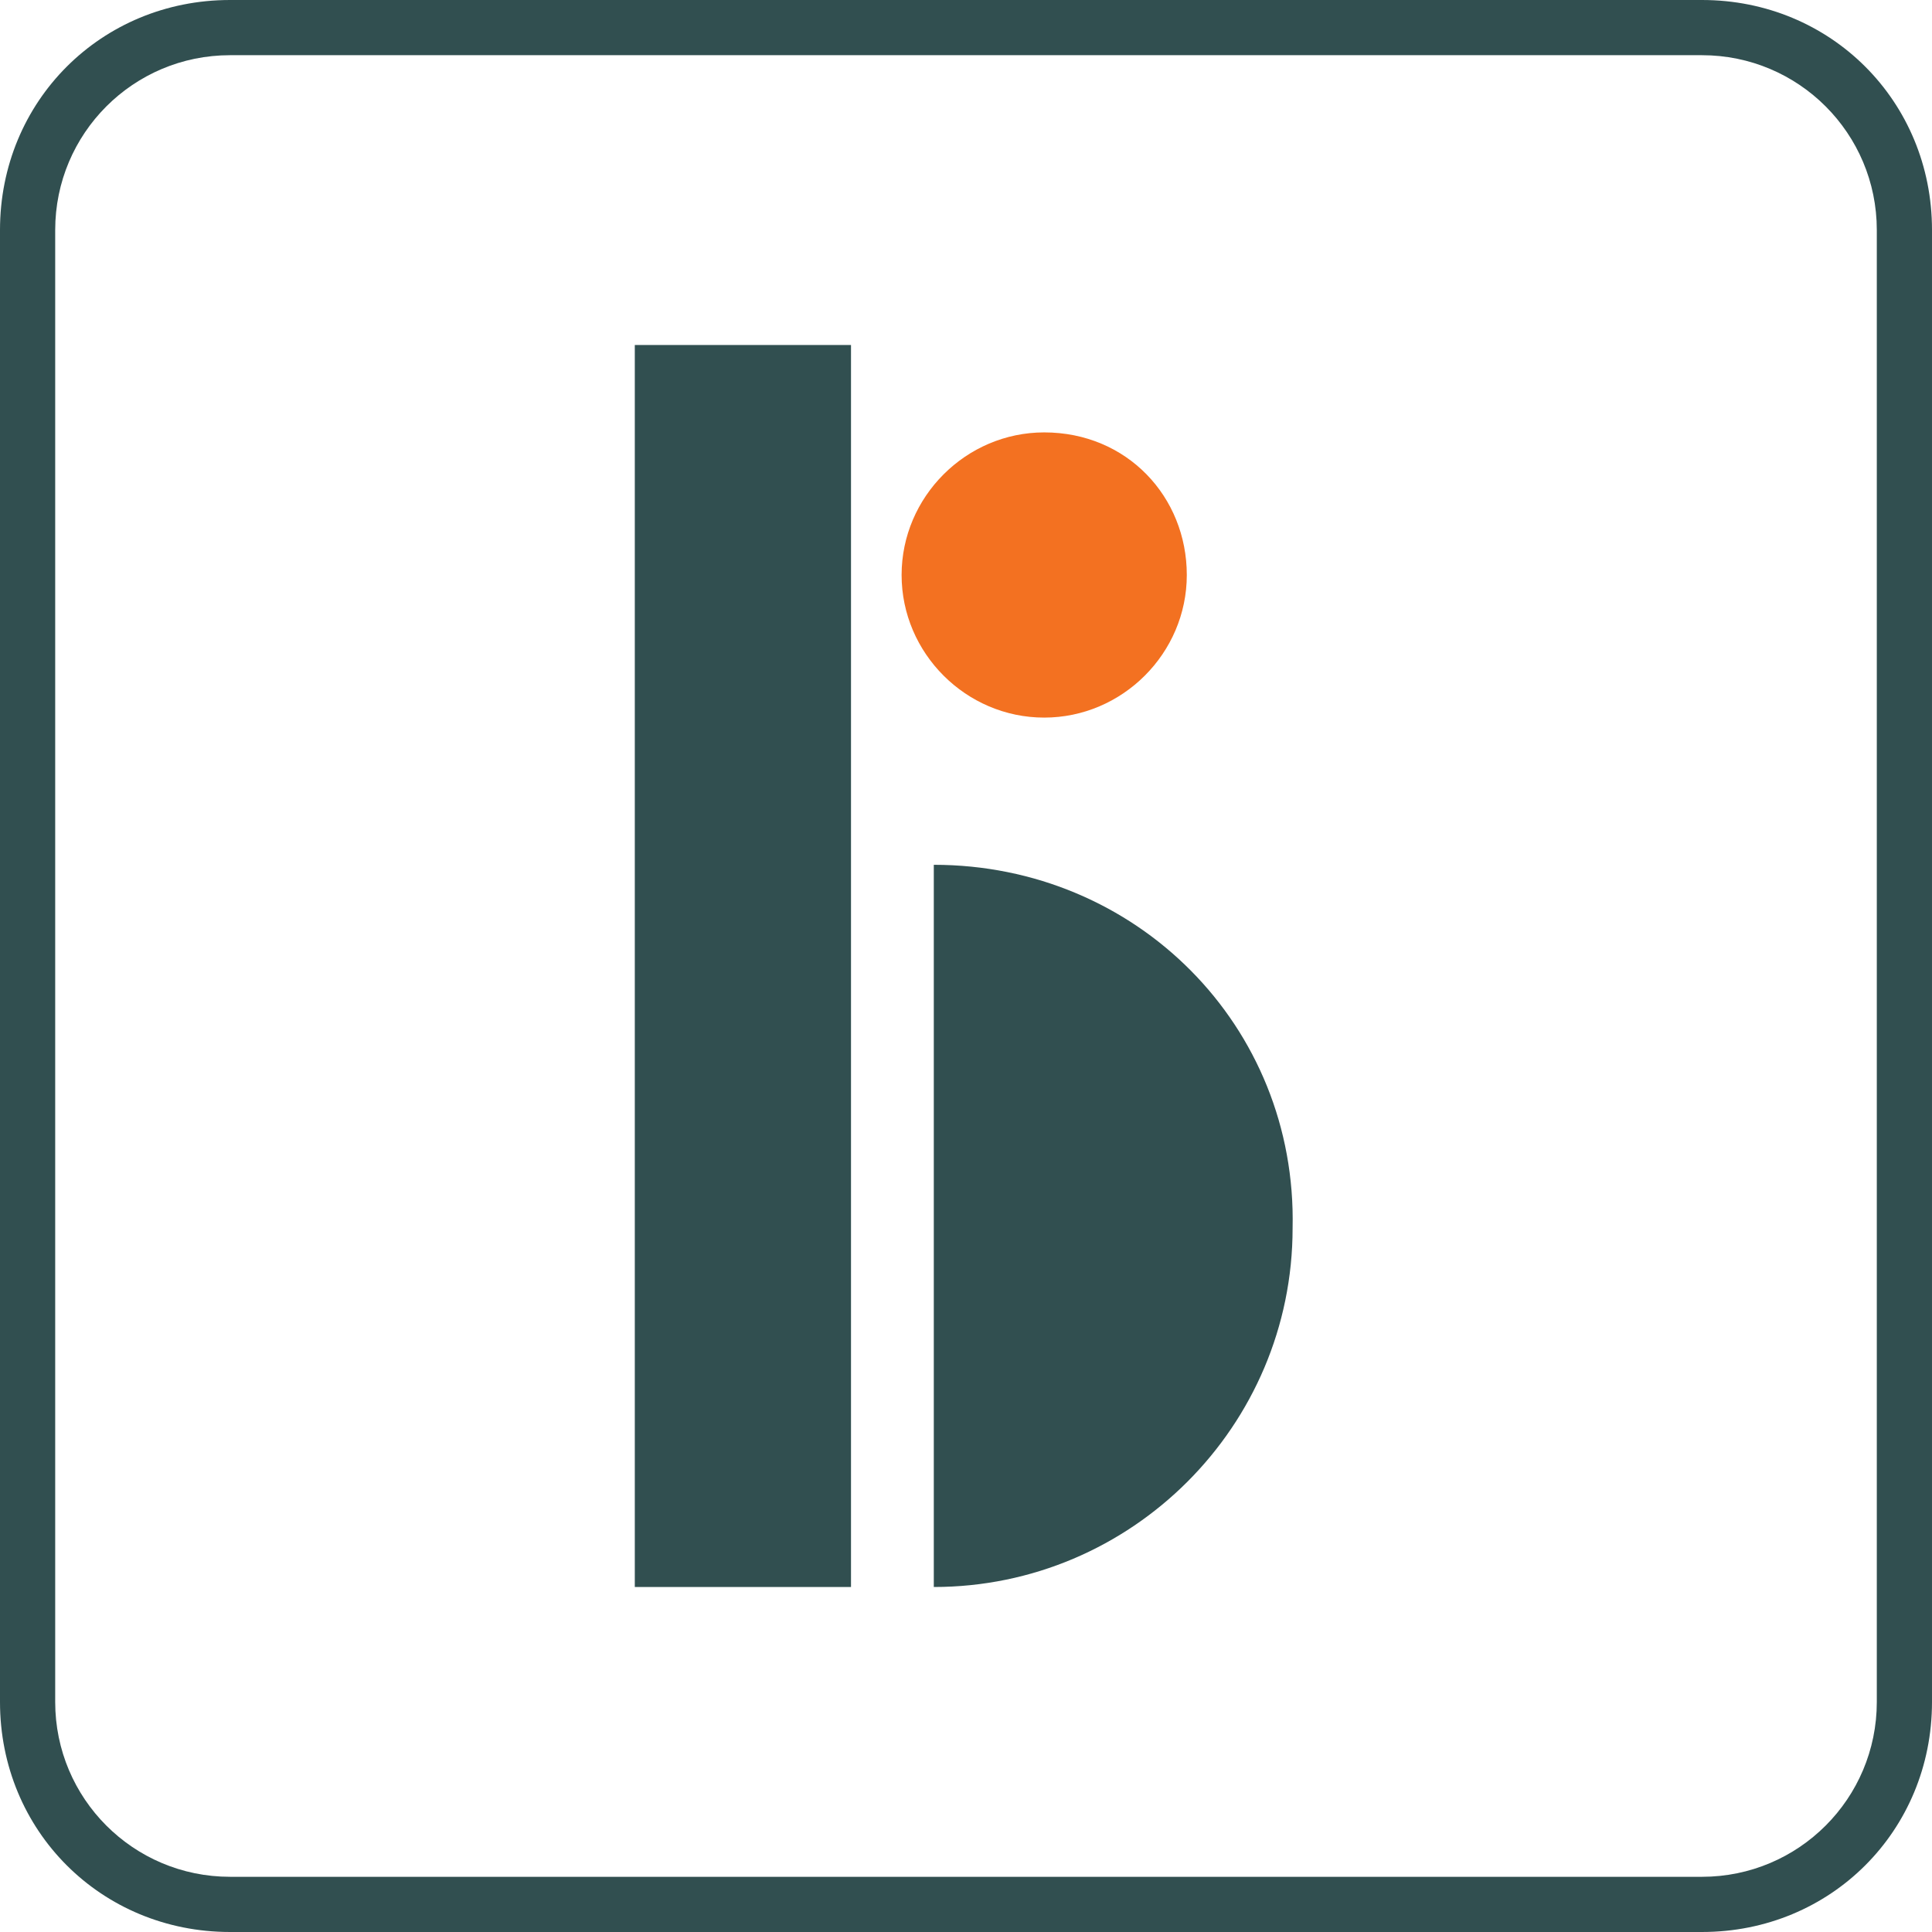
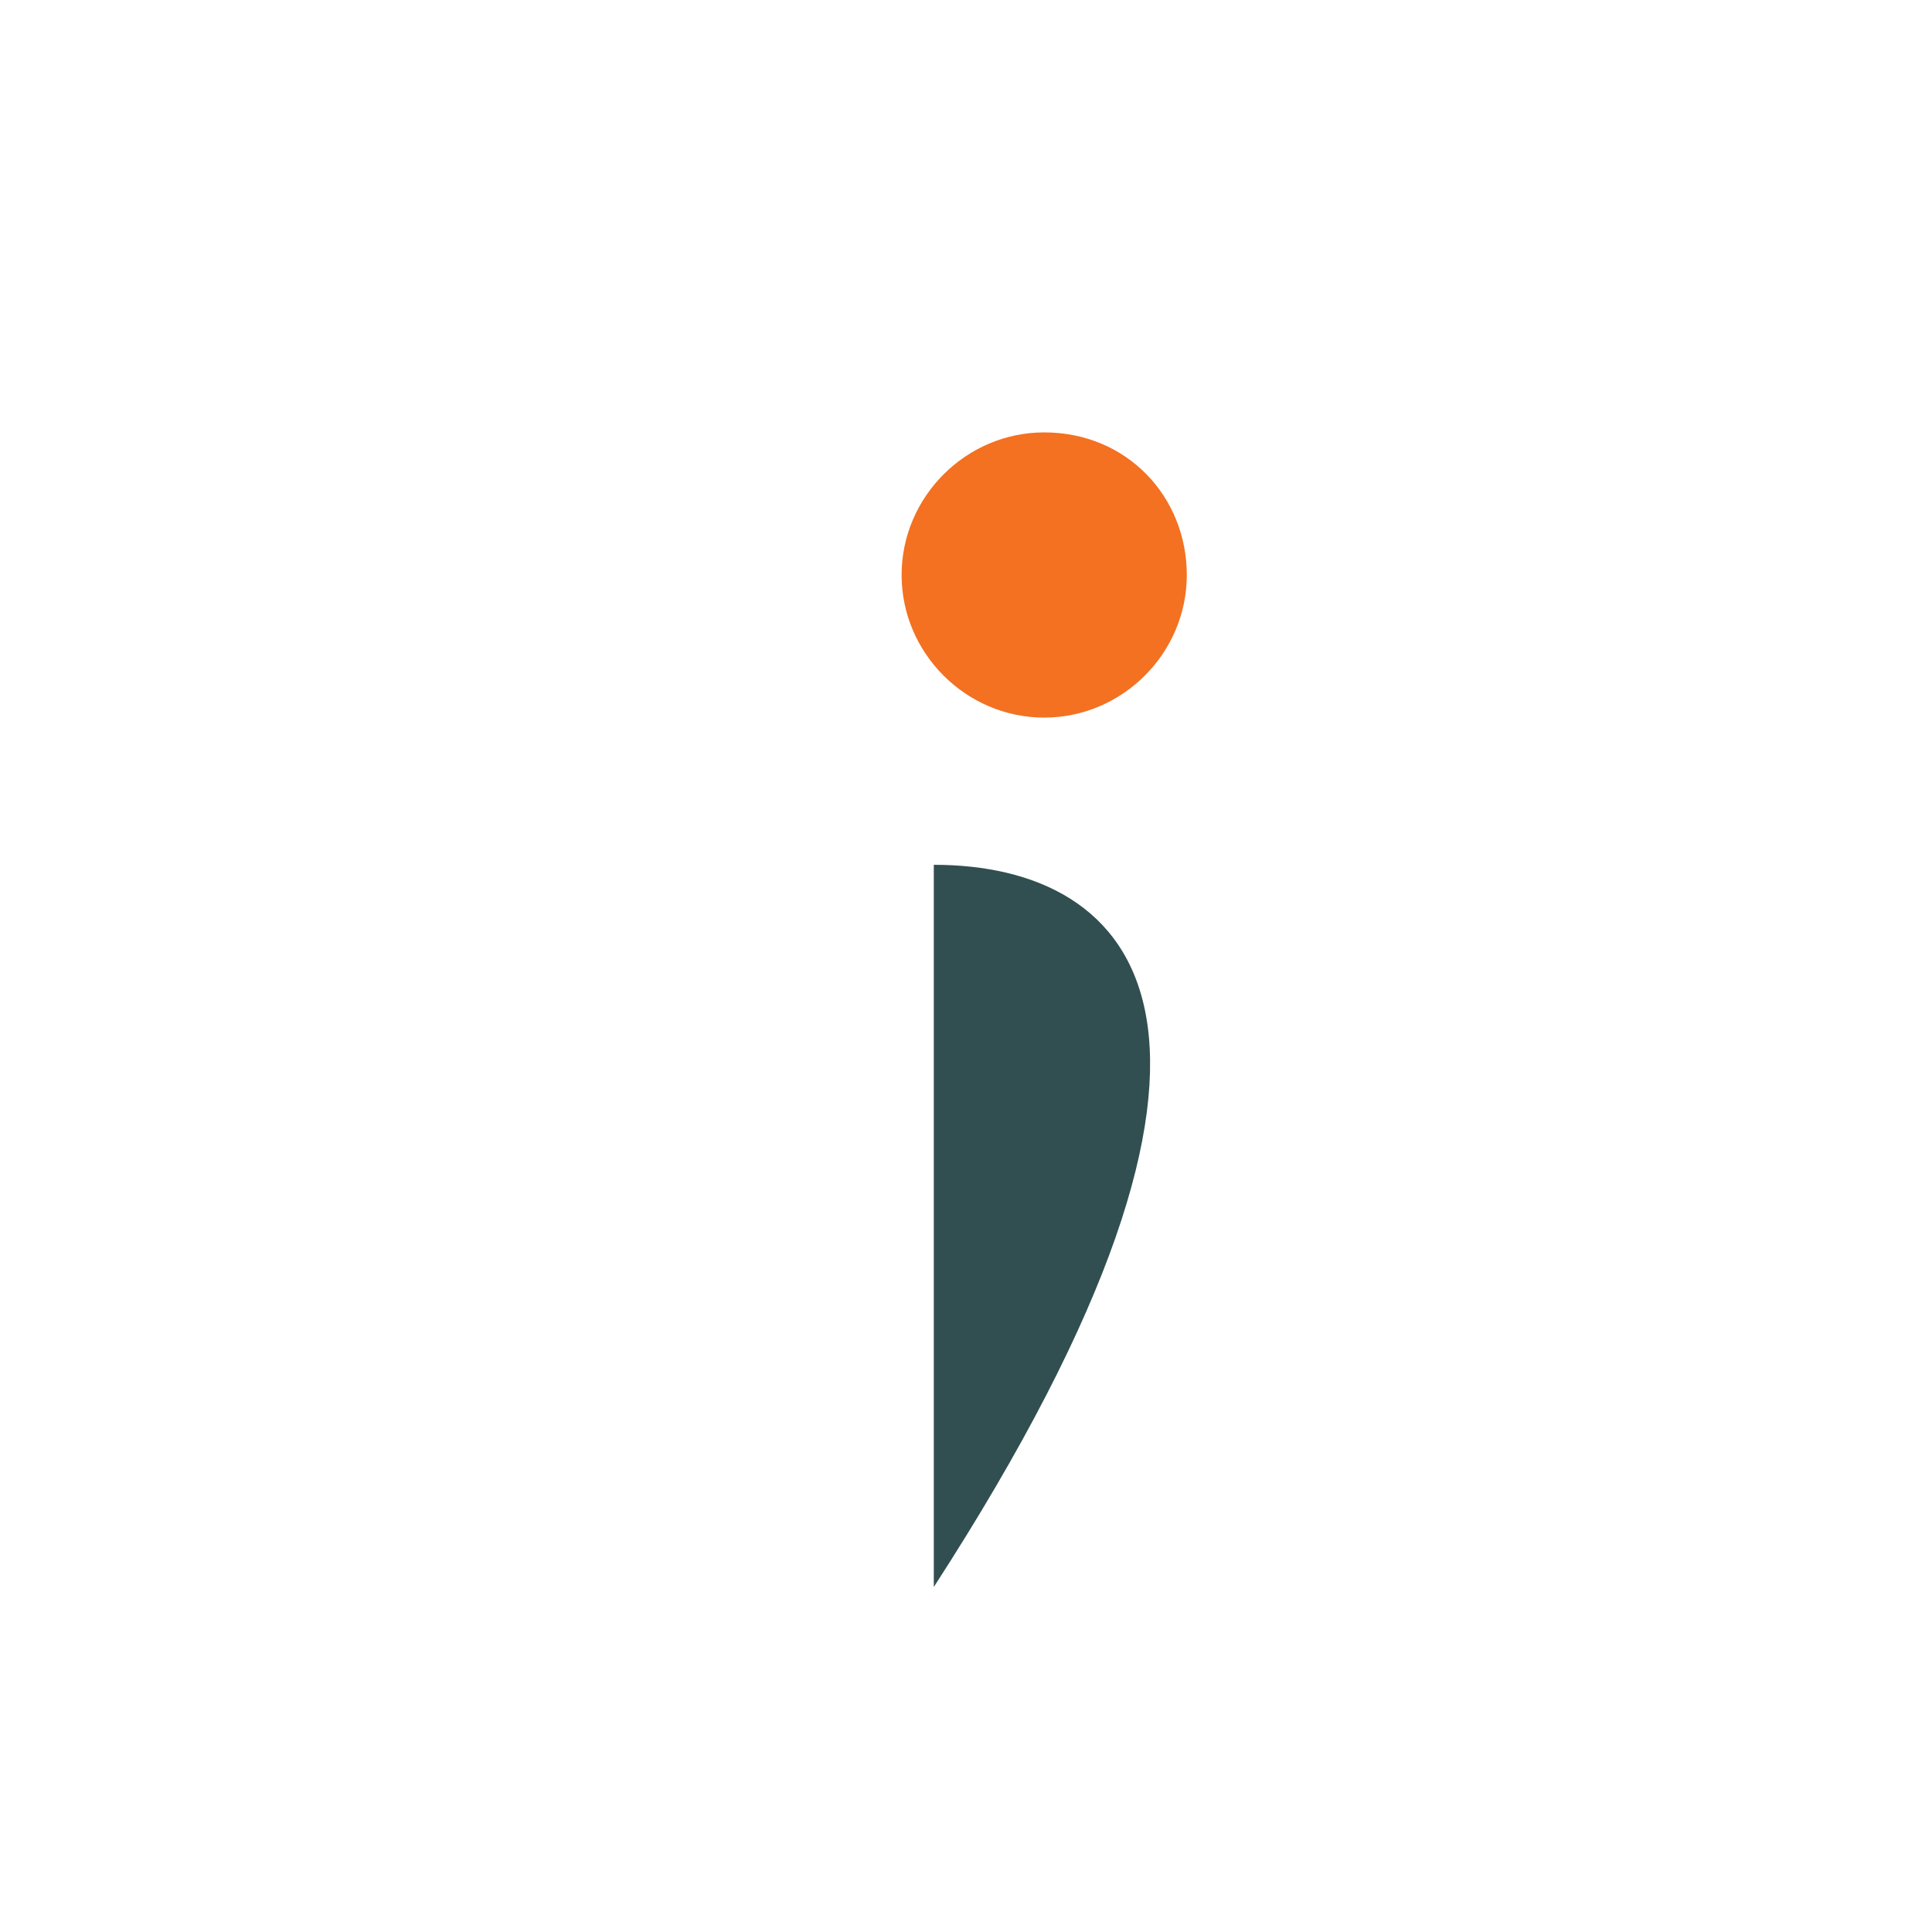
<svg xmlns="http://www.w3.org/2000/svg" version="1.1" id="Layer_1" x="0px" y="0px" viewBox="0 0 42 42" style="enable-background:new 0 0 42 42;" xml:space="preserve">
  <style type="text/css">
	.st0{fill:#314F50;}
	.st1{fill:#F37121;}
</style>
  <g>
    <g>
-       <path class="st0" d="M20.3,18.8v15.7c4.3,0,7.8-3.5,7.8-7.8C28.2,22.3,24.7,18.8,20.3,18.8z" />
-       <rect x="13.8" y="7.5" class="st0" width="4.7" height="27" />
+       <path class="st0" d="M20.3,18.8v15.7C28.2,22.3,24.7,18.8,20.3,18.8z" />
      <path class="st1" d="M25.8,12.5c0,1.7-1.4,3.1-3.1,3.1s-3.1-1.4-3.1-3.1s1.4-3.1,3.1-3.1C24.5,9.4,25.8,10.8,25.8,12.5z" />
    </g>
-     <path class="st0" d="M37,1.2c2.1,0,3.8,1.7,3.8,3.8v32c0,2.1-1.7,3.8-3.8,3.8H5c-2.1,0-3.8-1.7-3.8-3.8V5c0-2.1,1.7-3.8,3.8-3.8H37    M37,0H5C2.2,0,0,2.2,0,5v32c0,2.8,2.2,5,5,5h32c2.8,0,5-2.2,5-5V5C42,2.2,39.8,0,37,0L37,0z" />
  </g>
</svg>